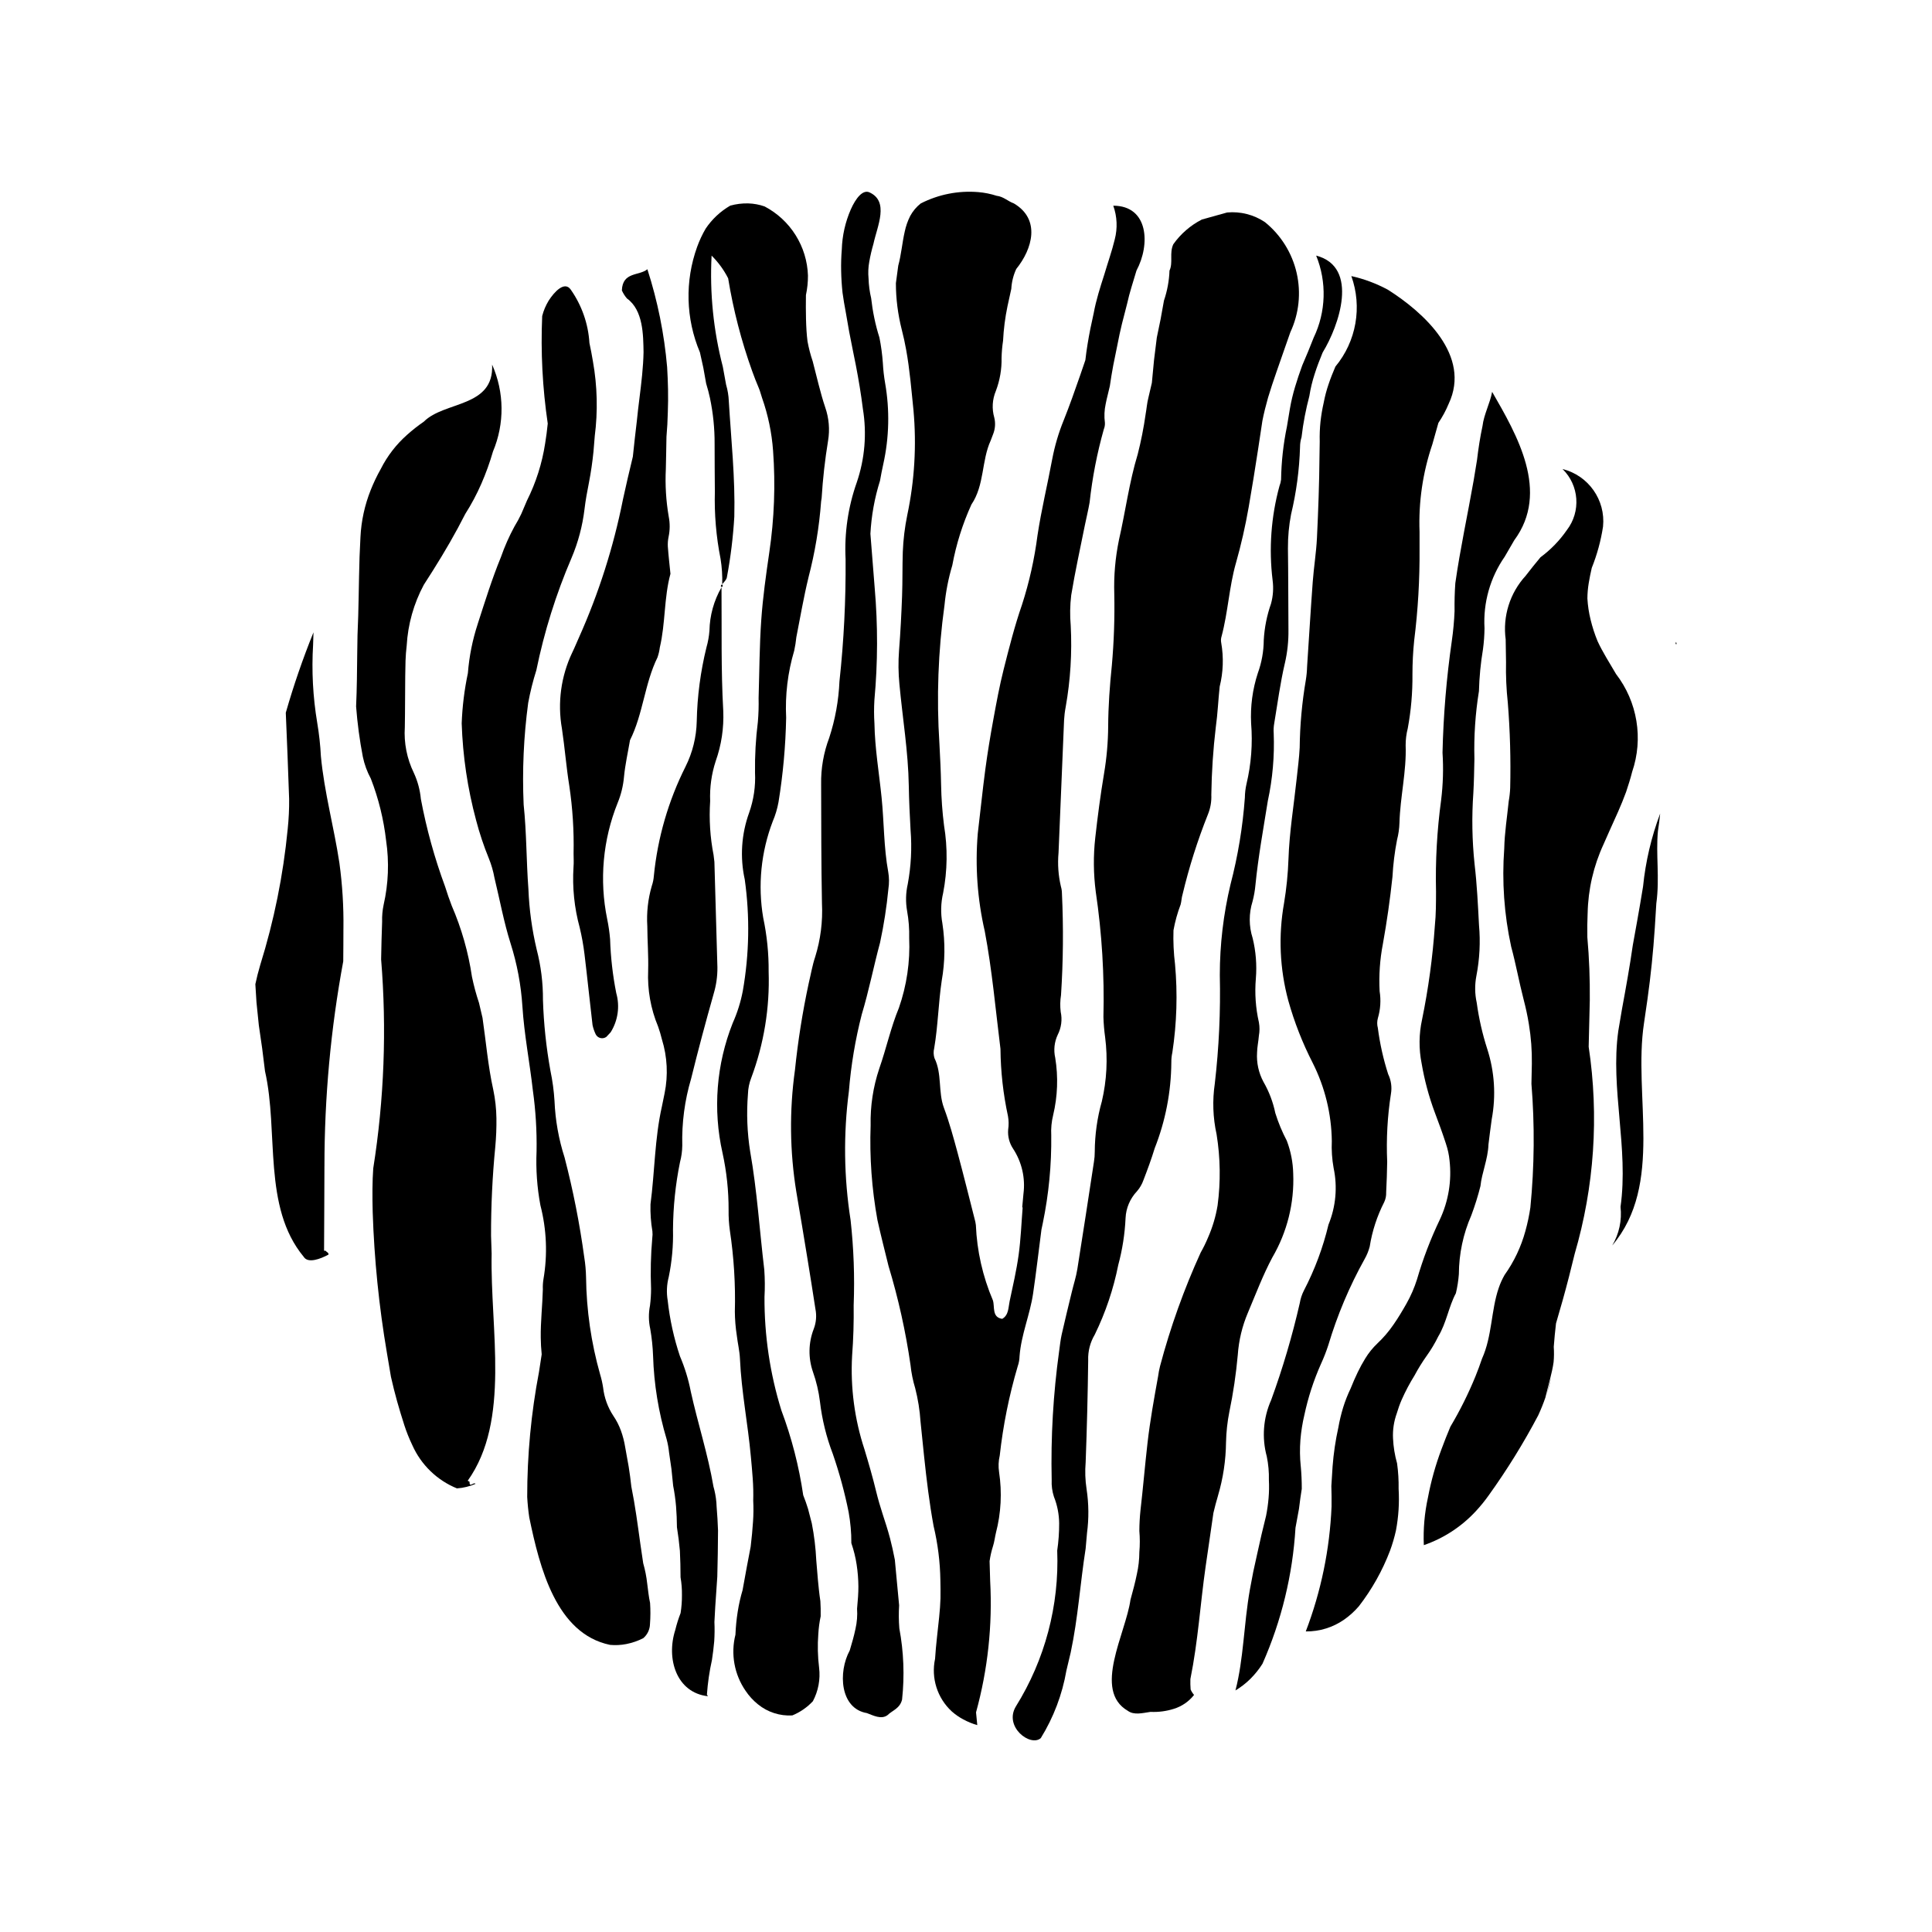
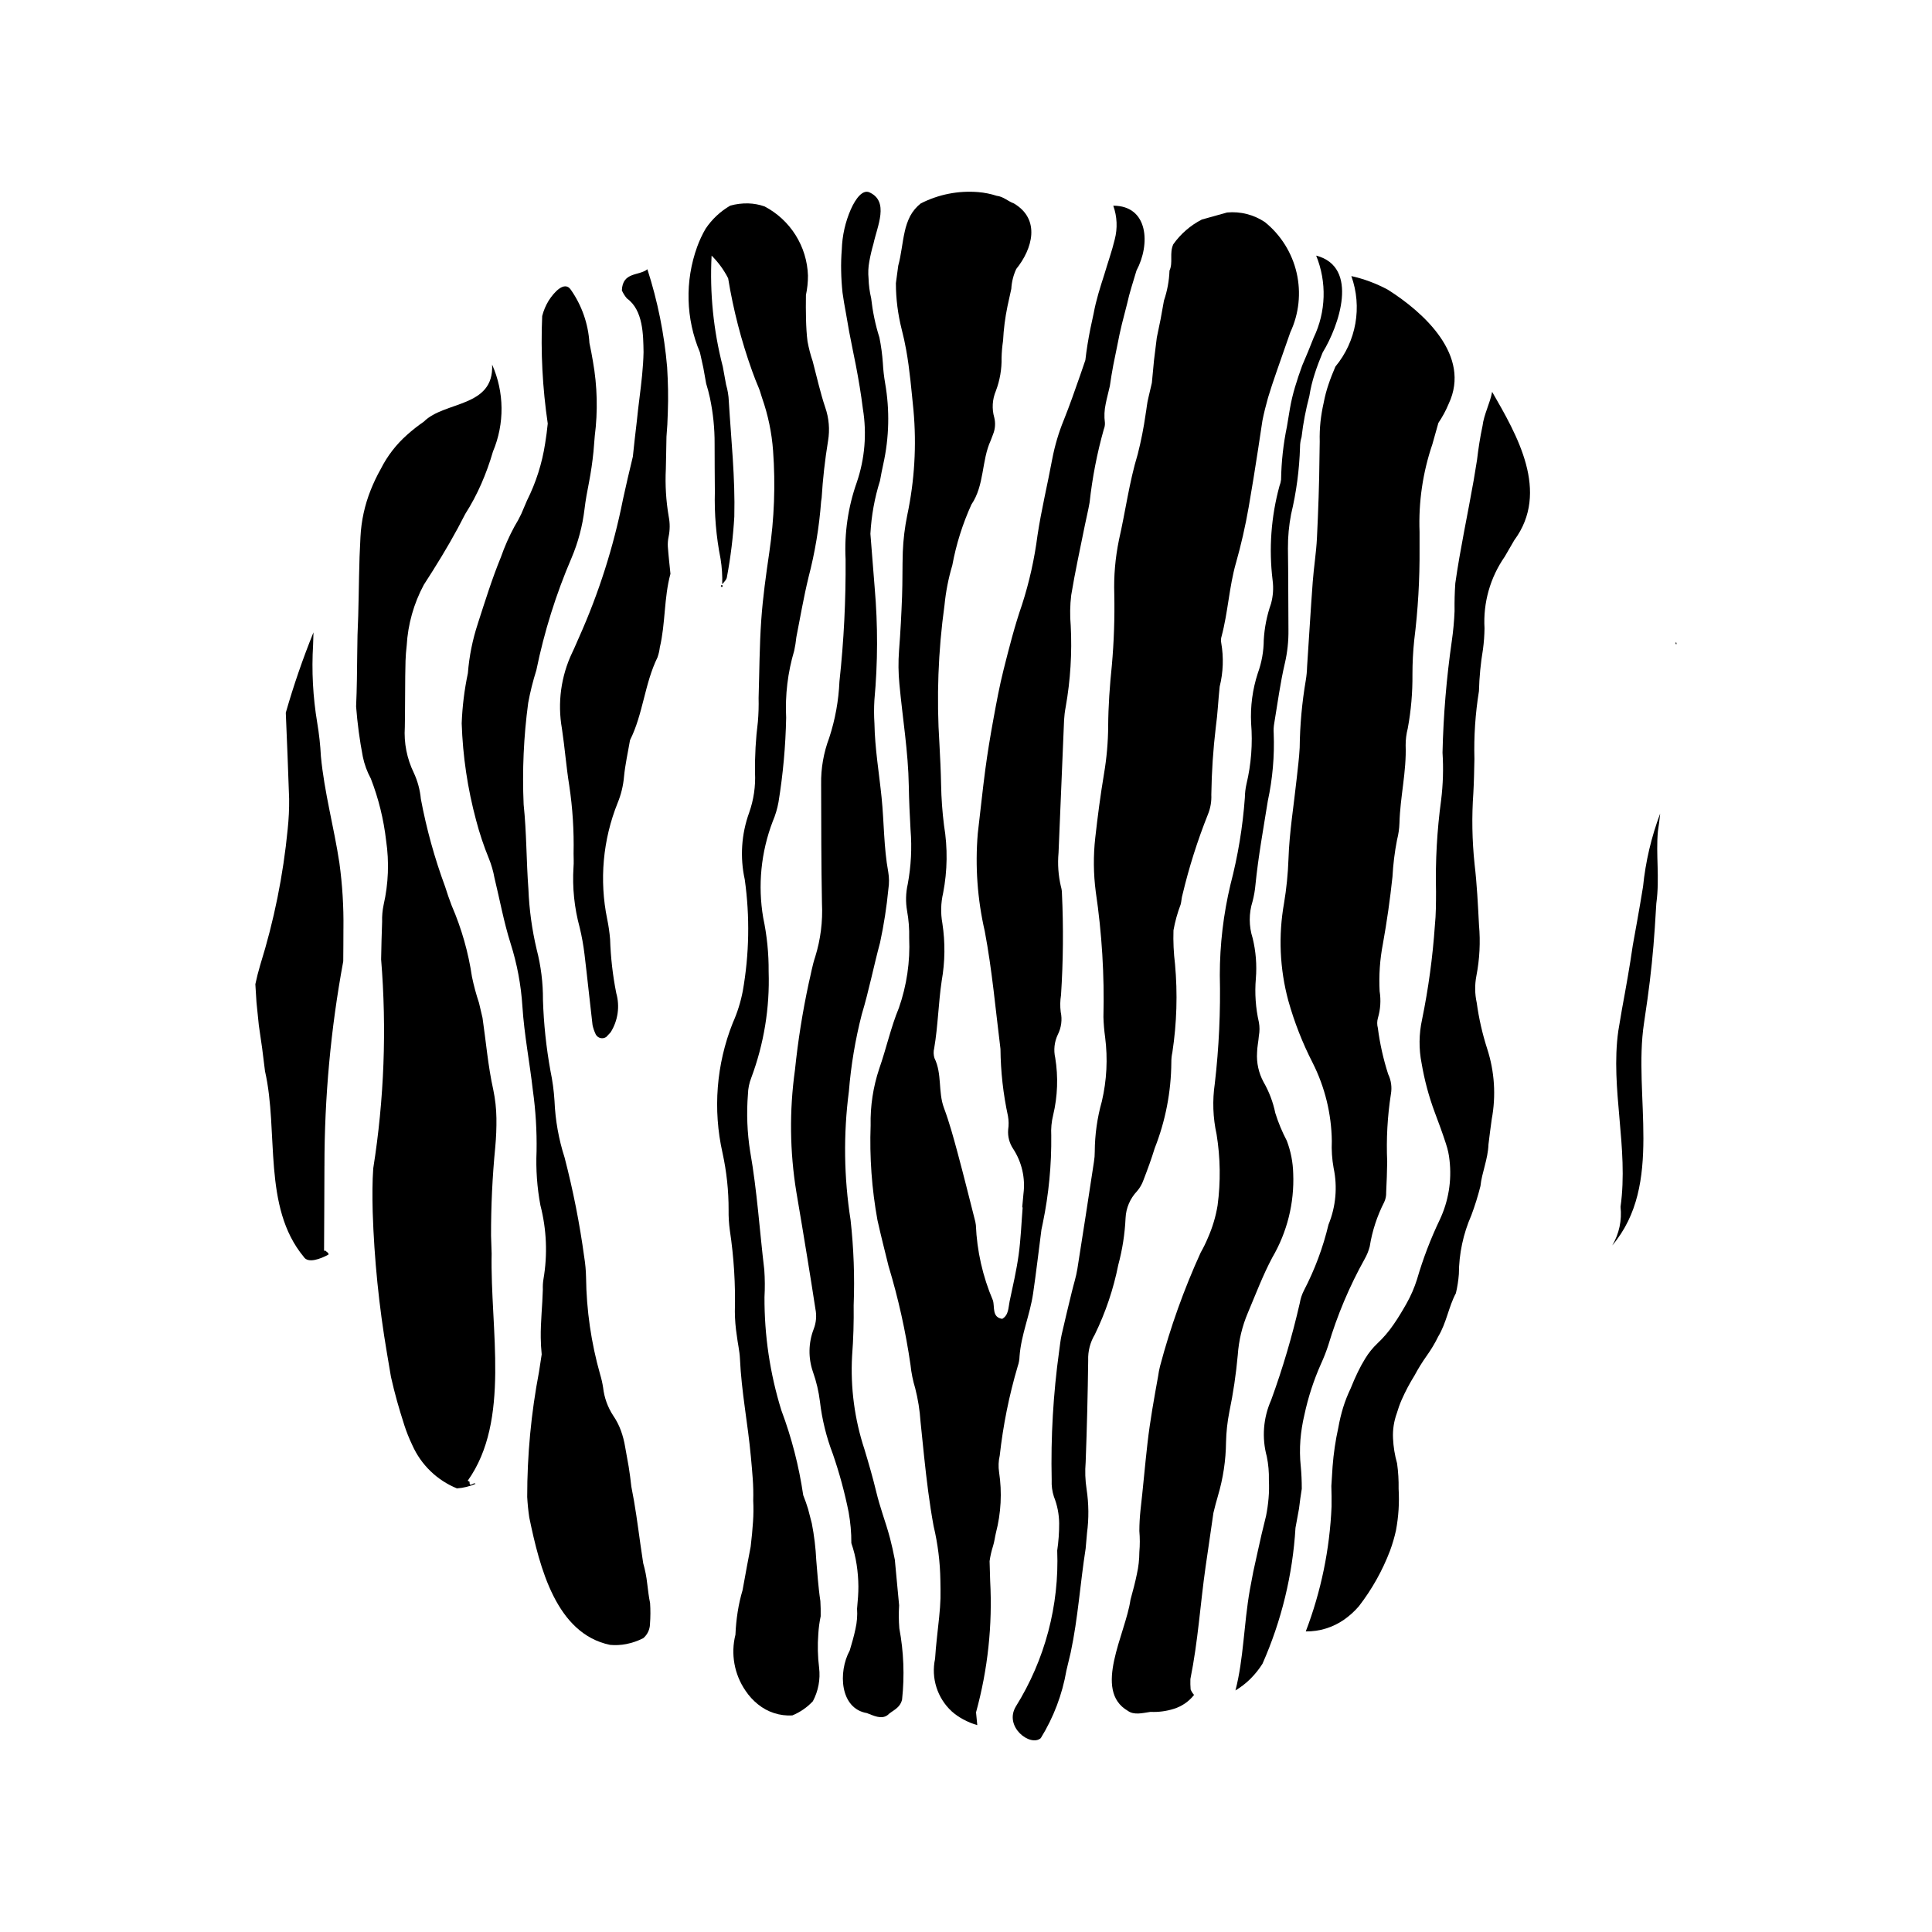
<svg xmlns="http://www.w3.org/2000/svg" fill="#000000" width="800px" height="800px" version="1.1" viewBox="144 144 512 512">
  <g>
    <path d="m459.46 589c2.066-10.254 2.613-19.883 4.047-29.883l1.031-7.078 1.027-7.098c0.367-1.559 0.773-3.07 1.215-4.566h-0.004c1.363-4.602 2.082-9.367 2.133-14.164 0.059-2.695 0.352-5.383 0.875-8.027 1.035-4.988 1.781-10.027 2.238-15.102 0.266-3.867 1.176-7.668 2.699-11.234 2.07-4.898 3.945-9.887 6.449-14.59 3.938-6.731 5.863-14.449 5.543-22.242-0.066-2.973-0.641-5.91-1.691-8.691-1.238-2.352-2.258-4.809-3.051-7.348-0.598-2.902-1.656-5.688-3.133-8.254-1.285-2.379-1.875-5.07-1.703-7.766 0.023-1.488 0.367-2.969 0.48-4.461 0.215-1.172 0.219-2.375 0.008-3.547-0.867-3.809-1.141-7.734-0.809-11.625 0.293-3.598 0.004-7.219-0.855-10.723-1.012-3.156-1.02-6.555-0.02-9.715 0.379-1.449 0.637-2.926 0.77-4.414 0.746-7.473 2.098-14.832 3.277-22.227 1.27-5.875 1.789-11.887 1.559-17.895-0.066-0.898-0.016-1.805 0.145-2.691 0.887-5.309 1.59-10.672 2.809-15.887h0.004c0.672-2.914 0.992-5.898 0.949-8.891-0.055-7.215-0.031-14.43-0.137-21.641h0.004c-0.02-3 0.262-5.992 0.828-8.934 1.398-5.84 2.195-11.805 2.375-17.805-0.004-0.902 0.133-1.797 0.402-2.656 0.211-1.879 0.504-3.715 0.848-5.527s0.758-3.594 1.219-5.352v-0.004c0.312-1.984 0.785-3.941 1.41-5.852 0.602-1.914 1.34-3.805 2.113-5.688 4.312-7.031 9.801-22.672-1.723-25.684h0.004c2.856 7.016 2.621 14.91-0.656 21.738l-1.469 3.668-1.57 3.715c-0.691 1.902-1.344 3.805-1.906 5.707v0.004c-0.562 1.875-1.016 3.785-1.352 5.719l-0.789 4.734v0.004c-0.961 4.629-1.48 9.34-1.555 14.07-0.07 0.594-0.215 1.176-0.434 1.73-2.215 8.121-2.832 16.594-1.812 24.945 0.277 2.074 0.137 4.184-0.418 6.203-1.094 3.109-1.742 6.359-1.926 9.648-0.02 2.996-0.551 5.969-1.578 8.781-1.398 4.285-2 8.789-1.773 13.289 0.438 5.398 0.023 10.832-1.234 16.098-0.266 1.176-0.406 2.371-0.422 3.574-0.562 7.769-1.836 15.473-3.805 23.012-1.879 7.867-2.832 15.926-2.836 24.016 0.223 9.613-0.219 19.23-1.328 28.781-0.66 4.469-0.5 9.02 0.473 13.434 1.012 6.234 1.098 12.586 0.266 18.852-0.484 2.93-1.336 5.789-2.535 8.512-0.562 1.359-1.211 2.684-1.941 3.965-4.434 9.723-8.039 19.805-10.781 30.137-0.219 0.871-0.387 1.754-0.504 2.644-1.062 5.883-2.129 11.742-2.812 17.723-0.684 5.949-1.18 11.926-1.867 17.875-0.188 1.793-0.285 3.598-0.293 5.402 0.16 1.867 0.16 3.746 0 5.613-0.008 1.965-0.227 3.922-0.66 5.836-0.43 2.144-1.031 4.387-1.695 6.805-1.254 8.957-10.031 24-0.707 29.414 1.645 1.203 3.84 0.605 6.035 0.281v0.004c2.09 0.098 4.18-0.176 6.172-0.809 2.117-0.656 3.984-1.941 5.352-3.684-0.371-0.43-0.676-0.91-0.906-1.43-0.074-0.918-0.094-1.836-0.066-2.754z" />
    <path d="m427.75 581.91c1.949-9.188 2.496-18.211 3.957-27.531l0.359-4.07-0.004 0.004c0.52-3.875 0.48-7.805-0.105-11.668-0.367-2.367-0.449-4.769-0.246-7.156 0.336-9.004 0.559-18.016 0.672-27.031h-0.004c-0.078-2.379 0.527-4.734 1.75-6.781 2.859-5.863 4.953-12.074 6.227-18.477 1.09-4.047 1.738-8.203 1.93-12.395 0.121-2.66 1.199-5.184 3.031-7.117 0.762-0.879 1.348-1.898 1.73-3 1.062-2.762 2.098-5.551 2.961-8.391 2.856-7.242 4.352-14.949 4.406-22.734-0.008-0.902 0.082-1.805 0.277-2.684 1.172-7.731 1.41-15.57 0.703-23.355-0.367-2.981-0.504-5.988-0.41-8.988 0.418-2.332 1.055-4.617 1.895-6.832 0.238-0.859 0.234-1.801 0.504-2.644 1.723-7.234 3.973-14.336 6.731-21.242 0.672-1.652 0.98-3.434 0.898-5.219 0.086-5.988 0.48-11.969 1.188-17.914 0.504-3.578 0.641-7.164 1.027-10.73v-0.004c0.945-3.789 1.082-7.738 0.41-11.586-0.121-0.594-0.082-1.203 0.105-1.777 1.691-6.348 1.988-13 3.781-19.34l0.004 0.004c1.383-4.887 2.512-9.84 3.383-14.84 0.887-5.074 1.699-10.164 2.484-15.262l1.156-7.648c0.383-1.969 0.902-4.023 1.5-6.141 0.656-2.18 1.398-4.418 2.215-6.75l1.828-5.246 1.859-5.312c2.297-4.914 2.883-10.453 1.668-15.742-1.215-5.285-4.168-10.016-8.383-13.43-2.949-1.988-6.492-2.894-10.035-2.57l-6.707 1.871c-3.012 1.543-5.602 3.793-7.559 6.551-1.098 2.406 0 4.812-1.008 6.992-0.098 2.699-0.594 5.367-1.465 7.926l-0.887 4.922-1.008 4.879-0.738 5.961-0.574 6.047-0.918 3.93c-0.375 1.438-0.473 2.957-0.746 4.426h0.004c-0.504 3.551-1.199 7.074-2.086 10.551-2.266 7.441-3.246 15.191-4.984 22.754h0.004c-0.969 4.707-1.387 9.508-1.234 14.309 0.129 6.309-0.086 12.621-0.645 18.906-0.555 5.391-0.945 10.758-0.973 16.172v-0.004c-0.031 4.203-0.398 8.398-1.102 12.547-0.938 5.609-1.684 11.262-2.316 16.93v-0.004c-0.539 4.785-0.492 9.617 0.133 14.391 1.625 10.973 2.305 22.066 2.027 33.152 0.051 1.797 0.203 3.594 0.453 5.371 0.727 5.668 0.434 11.422-0.871 16.984-1.227 4.336-1.855 8.82-1.879 13.328 0.004 0.898-0.066 1.801-0.215 2.691-1.449 9.473-2.883 18.953-4.398 28.414-0.328 2.055-0.98 4.047-1.469 6.07-0.906 3.754-1.832 7.5-2.68 11.27-0.328 1.453-0.465 2.957-0.68 4.441v-0.004c-1.566 11.312-2.227 22.727-1.973 34.145-0.07 1.492 0.129 2.984 0.59 4.406 0.898 2.25 1.367 4.648 1.391 7.07 0.008 2.41-0.164 4.82-0.516 7.207 0.566 14.547-3.246 28.926-10.941 41.285-3.293 5.414 3.84 10.828 6.586 8.422 3.391-5.484 5.695-11.566 6.793-17.918z" />
    <path d="m402.66 597.79c3.121-11.348 4.383-23.121 3.742-34.871l-0.152-5.195c0.191-1.359 0.496-2.699 0.914-4.004 0.359-1.129 0.492-2.34 0.766-3.5 1.363-5.242 1.648-10.707 0.84-16.062-0.227-1.473-0.168-2.977 0.172-4.426 0.887-8.012 2.481-15.934 4.766-23.664 0.297-0.848 0.461-1.742 0.48-2.641 0.43-5.742 2.762-10.988 3.59-16.617 0.828-5.625 1.473-11.293 2.211-16.938l0.367-1.754c1.578-7.644 2.328-15.438 2.234-23.246-0.098-1.797 0.07-3.602 0.504-5.348 1.188-4.981 1.375-10.145 0.551-15.195-0.469-2.059-0.23-4.211 0.668-6.117 0.953-1.871 1.23-4.016 0.781-6.066-0.18-1.48-0.152-2.977 0.086-4.445 0.586-8.988 0.664-18 0.242-26.996-0.008-0.602-0.098-1.195-0.27-1.773-0.688-2.93-0.902-5.949-0.629-8.945 0.469-11.695 0.957-23.395 1.465-35.09h-0.004c0.066-1.195 0.211-2.387 0.438-3.566 1.258-7.098 1.703-14.316 1.332-21.512-0.238-2.695-0.195-5.41 0.129-8.094 1.016-6.195 2.375-12.324 3.606-18.477 0.41-2.043 0.922-4.066 1.27-6.121 0.715-6.551 1.973-13.027 3.762-19.367 0.23-0.555 0.328-1.156 0.289-1.754-0.219-1.645-0.148-3.316 0.203-4.938 0.301-1.605 0.766-3.184 1.109-4.781 0.258-1.828 0.562-3.66 0.906-5.496l1.121-5.516c0.34-1.812 0.738-3.629 1.176-5.441l1.395-5.441c0.598-2.812 1.605-5.758 2.461-8.699 3.723-6.953 3.176-17.184-6.152-17.184v0.004c1.027 2.867 1.16 5.981 0.391 8.926-0.715 3.012-1.863 6.227-2.781 9.348-0.535 1.664-1.078 3.344-1.562 5.043-0.484 1.699-0.918 3.414-1.234 5.148l-0.883 4.117c-0.547 2.754-1.012 5.527-1.328 8.336l-1.379 4.031c-1.391 3.996-2.793 7.988-4.356 11.902h-0.004c-1.348 3.312-2.363 6.75-3.035 10.262-1.254 6.766-2.883 13.43-3.914 20.266-0.801 6.223-2.168 12.359-4.094 18.332-1.945 5.602-3.418 11.414-4.879 17.203-1.094 4.332-1.906 8.766-2.715 13.184-0.809 4.414-1.543 8.84-2.137 13.289-0.754 5.637-1.309 11.305-1.996 16.953v-0.004c-0.73 8.688-0.105 17.43 1.848 25.926 1.957 10.332 2.863 20.793 4.164 31.195 0.055 5.988 0.719 11.953 1.988 17.805 0.215 1.184 0.23 2.394 0.051 3.582-0.148 1.801 0.32 3.598 1.328 5.094 2.297 3.523 3.262 7.75 2.723 11.922l-0.328 3.59 0.117 0.012c-0.336 4.188-0.488 8.41-1.062 12.559-0.574 4.148-1.523 8.23-2.391 12.32-0.355 1.676-0.227 3.652-1.961 4.652-2.809-0.402-1.926-3.223-2.477-4.918-2.695-6.32-4.223-13.078-4.508-19.941l-0.145-0.879c-1.551-6.07-3.047-12.16-4.68-18.203-1.09-4.031-2.184-8.074-3.633-11.957-1.586-4.246-0.469-9.035-2.5-13.164h-0.004c-0.277-0.863-0.305-1.781-0.082-2.66 1.008-5.922 1.113-11.969 1.992-17.883 0.891-5.027 0.949-10.164 0.176-15.207-0.484-2.664-0.418-5.402 0.199-8.039 1.145-5.906 1.223-11.973 0.238-17.91-0.453-3.57-0.711-7.164-0.777-10.766-0.066-3.606-0.246-7.207-0.441-10.809-0.797-12.281-0.348-24.617 1.344-36.809 0.348-3.574 1.039-7.106 2.066-10.547 1.023-5.559 2.727-10.969 5.066-16.113 3.496-5.156 2.644-11.609 5.113-16.969l0.633-1.664c0.562-1.402 0.676-2.945 0.312-4.41-0.672-2.324-0.523-4.812 0.414-7.043 1.066-2.805 1.582-5.785 1.52-8.785 0.035-1.523 0.168-3.043 0.395-4.547 0.152-3.055 0.543-6.094 1.164-9.09l1.02-4.66c0.102-1.816 0.543-3.598 1.309-5.25 4.316-5.34 6.508-13.164-0.625-17.375-1.645-0.605-2.742-1.805-4.555-2.023v0.004c-1.59-0.516-3.238-0.848-4.906-0.984-5.258-0.434-10.527 0.609-15.227 3.008-1.141 0.902-2.09 2.031-2.785 3.309-0.668 1.32-1.156 2.719-1.457 4.164-0.676 2.961-0.93 6.18-1.715 9.004l-0.625 4.648c0 2.074 0.133 4.152 0.395 6.211 0.262 2.047 0.645 4.078 1.152 6.082 0.465 1.785 0.848 3.555 1.168 5.34 0.965 5.293 1.395 10.707 1.949 16.082 0.836 9.277 0.281 18.629-1.648 27.742-0.66 3.223-1.059 6.492-1.188 9.781-0.129 3.906-0.043 7.82-0.191 11.723-0.18 4.797-0.422 9.598-0.801 14.383-0.227 2.988-0.191 5.992 0.102 8.977 0.832 8.961 2.332 17.844 2.481 26.883 0.066 3.906 0.246 7.812 0.469 11.711 0.387 4.793 0.133 9.609-0.746 14.336-0.531 2.34-0.59 4.762-0.172 7.125 0.426 2.363 0.613 4.766 0.551 7.168 0.277 6.285-0.648 12.566-2.719 18.508-2.148 5.168-3.348 10.805-5.219 16.125-1.617 4.836-2.387 9.914-2.277 15.016-0.305 8.406 0.301 16.82 1.805 25.098 0.906 4.086 1.941 8.121 2.938 12.176 2.602 8.586 4.547 17.355 5.828 26.234 0.215 2.086 0.633 4.144 1.242 6.152 0.742 2.898 1.215 5.859 1.41 8.844 0.641 6.164 1.219 12.34 2.031 18.484 0.402 3.07 0.871 6.133 1.43 9.184 1.125 4.715 1.727 9.543 1.801 14.391 0.043 1.602 0.047 3.199 0.027 4.789-0.078 3.09-0.547 6.727-0.945 10.465-0.203 1.867-0.383 3.758-0.488 5.543-1.098 5.102 0.582 10.402 4.414 13.941 0.934 0.828 1.965 1.543 3.07 2.129 1.172 0.637 2.414 1.145 3.699 1.512z" />
    <path d="m267.95 536.41c11.41-16.02 5.922-40.09 6.34-60.176l-0.156-4.734c-0.02-7.875 0.355-15.742 1.121-23.578 0.234-2.527 0.336-5.062 0.301-7.598-0.035-2.535-0.316-5.059-0.836-7.539-1.391-6.246-1.941-12.871-2.848-19.043l-0.93-3.957c-0.754-2.262-1.375-4.57-1.863-6.906-0.957-6.496-2.762-12.836-5.371-18.863-0.641-1.656-1.215-3.348-1.75-5.051-2.793-7.551-4.941-15.32-6.426-23.23-0.223-2.387-0.848-4.715-1.852-6.891-1.84-3.769-2.668-7.953-2.398-12.141 0.086-4.508 0.055-9.02 0.109-13.527l0.078-4.062c0.051-1.348 0.141-2.688 0.309-4.012 0.32-5.641 1.867-11.141 4.535-16.121 3.219-4.973 6.281-9.945 9-14.988l1.973-3.766v-0.004c1.633-2.559 3.062-5.246 4.277-8.027 1.211-2.777 2.242-5.629 3.082-8.539 3.106-7.379 3.023-15.715-0.227-23.031 0.547 11.43-12.621 9.625-18.09 15.113-1.551 1.066-3.031 2.231-4.434 3.484-2.883 2.547-5.25 5.617-6.981 9.051-1.012 1.793-1.898 3.652-2.66 5.562-1.594 3.981-2.516 8.199-2.727 12.484l-0.238 5.203c-0.227 7.039-0.219 14.078-0.543 20.766l-0.074 4.734c-0.055 4.734-0.078 9.473-0.301 14.191v0.008c0.34 4.473 0.938 8.926 1.785 13.332 0.422 2.027 1.137 3.981 2.125 5.801 2.047 5.281 3.402 10.805 4.047 16.43 0.836 5.664 0.609 11.434-0.664 17.012-0.309 1.469-0.441 2.973-0.395 4.473-0.113 3.223-0.215 6.457-0.266 9.977 1.512 18.48 0.812 37.078-2.09 55.395-0.242 3.293-0.254 7.414-0.145 11.555 0.406 12.527 1.668 25.012 3.773 37.363l1.066 6.312c0.504 2.254 1.047 4.394 1.633 6.5 0.586 2.078 1.211 4.144 1.875 6.199h-0.004c0.594 1.844 1.312 3.644 2.148 5.391 2.312 5.211 6.551 9.324 11.832 11.477 1.703-0.113 3.371-0.52 4.938-1.203-0.551-0.605-1.645 1.203-1.598-0.566z" />
-     <path d="m555.02 509.26-1.188 4.391c0.473-1.441 0.871-2.906 1.188-4.391z" />
-     <path d="m555.76 500.94c0.152-2.082 0.359-4.156 0.598-6.227 1.223-4.133 2.379-8.23 3.426-12.316l1.512-6.07v-0.004c5.215-17.82 6.484-36.562 3.719-54.922l0.164-6.734 0.133-5.582c0.051-5.574-0.148-11.133-0.648-16.68-0.039-2.137-0.023-4.266 0.074-6.375l0.004 0.004c0.125-6.328 1.562-12.559 4.219-18.301l1.527-3.453c1.555-3.441 3.16-6.867 4.445-10.406 0.59-1.777 1.156-3.535 1.598-5.305v-0.004c3.019-8.816 1.418-18.562-4.269-25.945l-2.629-4.438c-0.828-1.426-1.613-2.844-2.262-4.266-0.754-1.832-1.367-3.719-1.836-5.644-0.461-1.859-0.75-3.762-0.859-5.676 0.012-1.359 0.129-2.719 0.352-4.059 0.215-1.352 0.504-2.707 0.812-4.062h0.004c1.406-3.516 2.406-7.18 2.977-10.926 0.711-7.043-3.859-13.535-10.727-15.246 4.418 4.324 4.906 11.27 1.141 16.172-1.914 2.769-4.273 5.207-6.984 7.203-1.336 1.629-2.684 3.25-3.93 4.902v0.004c-4.18 4.555-6.125 10.734-5.301 16.863l0.094 6.012c-0.078 3.609 0.082 7.215 0.473 10.801 0.598 7.488 0.805 15 0.629 22.512-0.047 1.195-0.176 2.391-0.391 3.57-0.422 4.18-1.098 8.352-1.184 12.539-0.645 8.699-0.027 17.445 1.828 25.969 1.25 4.606 2.094 9.34 3.293 13.965 0.566 2.184 1.059 4.387 1.41 6.625v-0.004c0.574 3.465 0.836 6.977 0.785 10.484l-0.109 5.25-0.004 0.004c0.887 10.922 0.793 21.902-0.277 32.809-0.309 2.121-0.754 4.219-1.328 6.281-1.137 4.168-3.004 8.105-5.512 11.621-0.629 1.098-1.148 2.25-1.551 3.445-2.043 5.945-1.73 12.785-4.426 18.734-0.539 1.59-1.117 3.156-1.746 4.707-1.879 4.602-4.102 9.059-6.641 13.328-0.82 1.953-1.613 3.941-2.359 5.969-1.559 4.148-2.758 8.426-3.578 12.777-0.91 4.148-1.281 8.395-1.098 12.637 5.266-1.816 10-4.91 13.781-9 1.223-1.316 2.359-2.711 3.398-4.176 4.863-6.766 9.254-13.859 13.141-21.23 0.707-1.527 1.336-3.09 1.883-4.676 0.715-3.031 1.812-6.641 2.18-9.383l0.004-0.004c0.125-1.352 0.141-2.719 0.047-4.074z" />
    <path d="m488.71 532.57c-0.238-2.316-0.266-4.648-0.09-6.973 0.184-2.231 0.535-4.441 1.051-6.617 0.992-4.656 2.469-9.199 4.406-13.547 0.742-1.617 1.391-3.277 1.941-4.969 2.371-7.938 5.602-15.594 9.637-22.832 0.586-1.031 1.031-2.133 1.332-3.277 0.652-4.106 1.949-8.082 3.84-11.781 0.383-0.816 0.559-1.711 0.52-2.609 0.141-2.699 0.23-5.402 0.273-8.105-0.266-6 0.062-12.016 0.988-17.949 0.312-1.785 0.055-3.625-0.734-5.258-1.281-3.984-2.195-8.078-2.731-12.23-0.234-0.863-0.227-1.77 0.016-2.629 0.684-2.305 0.836-4.734 0.457-7.109-0.223-4.199 0.066-8.41 0.863-12.539 1.059-5.883 1.906-11.824 2.539-17.781 0.176-3.289 0.578-6.562 1.211-9.797 0.375-1.453 0.59-2.945 0.641-4.445 0.18-6.91 1.891-13.664 1.641-20.617-0.004-1.504 0.18-3 0.555-4.457 0.875-4.727 1.293-9.523 1.246-14.328 0-3.004 0.152-6.008 0.461-8.996 1.008-8.047 1.48-16.148 1.422-24.258 0.004-1.504 0.004-3.008 0-4.512v0.004c-0.297-7.879 0.852-15.746 3.391-23.211l1.602-5.684c1.082-1.594 1.996-3.293 2.731-5.07 6.023-12.773-6.598-24.199-16.133-30.227-1.535-0.824-3.125-1.543-4.754-2.152-1.602-0.598-3.242-1.082-4.914-1.453 2.93 8.18 1.324 17.297-4.223 23.984-0.672 1.559-1.297 3.133-1.828 4.723-0.539 1.578-0.965 3.195-1.273 4.836-0.379 1.664-0.664 3.352-0.852 5.051-0.184 1.75-0.25 3.508-0.203 5.266l-0.062 3.894c-0.059 7.211-0.324 14.426-0.672 21.629-0.188 3.891-0.828 7.754-1.117 11.641-0.555 7.484-0.996 14.977-1.496 22.469v0.004c-0.031 1.199-0.145 2.398-0.34 3.582-1.012 5.922-1.555 11.91-1.625 17.918-0.137 2.695-0.496 5.375-0.781 8.062-0.762 7.152-1.953 14.258-2.191 21.477v-0.004c-0.137 3.898-0.527 7.777-1.168 11.625-1.535 8.598-1.152 17.426 1.125 25.859 1.598 5.711 3.766 11.242 6.473 16.516 3.234 6.418 4.961 13.488 5.059 20.672-0.109 2.398 0.051 4.805 0.477 7.168 1.062 5.023 0.59 10.25-1.359 15-1.445 6.062-3.633 11.922-6.508 17.453-0.539 1.059-0.914 2.191-1.105 3.363-1.992 8.711-4.523 17.289-7.586 25.684-2.098 4.707-2.504 9.992-1.148 14.965 0.418 2.055 0.605 4.144 0.551 6.238 0.082 1.594 0.055 3.188-0.082 4.773-0.133 1.57-0.355 3.133-0.66 4.68l-1.199 4.93-1.141 5.094-1.055 4.797-0.906 4.785c-1.629 9.242-1.629 18.266-3.82 26.691h-0.004c1.465-0.879 2.82-1.934 4.031-3.141 1.188-1.195 2.242-2.516 3.141-3.941 5.039-11.395 8.004-23.598 8.746-36.031l0.926-5.039c0.23-1.863 0.461-3.641 0.738-5.281 0.008-2.016-0.086-4.031-0.266-5.981z" />
    <path d="m316.28 568.82c-0.359-1.656-0.531-3.371-0.762-5.144-0.199-1.828-0.555-3.637-1.062-5.402l-0.75-5.09c-0.711-5.09-1.367-10.168-2.394-15.215-0.188-1.777-0.43-3.547-0.707-5.301l-0.938-5.231v-0.004c-0.238-1.469-0.613-2.914-1.121-4.312-0.504-1.387-1.18-2.707-2.016-3.93-1.477-2.242-2.402-4.801-2.699-7.469-0.18-1.18-0.445-2.352-0.793-3.496-2.371-8.367-3.625-17.012-3.727-25.707-0.035-1.801-0.195-3.598-0.484-5.379-1.211-8.891-2.949-17.703-5.207-26.387-1.559-4.848-2.457-9.883-2.668-14.973-0.164-2.691-0.527-5.367-1.078-8.008-1.125-6.207-1.789-12.484-1.984-18.785 0.027-4.508-0.531-9-1.664-13.363-1.246-5.25-1.98-10.609-2.191-16-0.559-7.457-0.473-14.938-1.262-22.406-0.398-9 0.004-18.016 1.203-26.941 0.539-2.926 1.262-5.816 2.16-8.652 2.086-10.207 5.211-20.18 9.324-29.754 1.746-4.117 2.906-8.465 3.438-12.91 0.277-2.379 0.719-4.742 1.184-7.09 0.527-2.719 0.918-5.441 1.195-8.168l0.336-4.074-0.004-0.004c0.852-6.606 0.691-13.305-0.477-19.863-0.27-1.629-0.578-3.25-0.926-4.867-0.309-5.074-2.019-9.965-4.941-14.129-1.645-2.406-4.391 0.602-5.856 2.898-0.777 1.27-1.359 2.644-1.723 4.086-0.414 9.527 0.082 19.066 1.473 28.5-0.176 1.766-0.402 3.519-0.688 5.254-0.805 5.266-2.426 10.375-4.812 15.137l-1.5 3.516v0.004c-0.543 1.152-1.152 2.277-1.824 3.367-1.41 2.598-2.606 5.309-3.582 8.102-2.363 5.754-4.211 11.715-6.133 17.66h0.004c-1.398 4.246-2.281 8.645-2.629 13.102-0.926 4.383-1.477 8.84-1.641 13.316 0.285 8.672 1.562 17.281 3.816 25.656 0.902 3.449 2.031 6.836 3.383 10.137 0.668 1.648 1.164 3.363 1.48 5.113 1.41 5.801 2.481 11.734 4.273 17.391 1.723 5.414 2.773 11.016 3.137 16.688 0.48 7.516 1.934 14.844 2.773 22.281 0.746 5.34 1.074 10.73 0.98 16.121-0.207 4.797 0.133 9.598 1.016 14.316 1.652 6.402 1.93 13.082 0.809 19.594-0.145 0.891-0.199 1.797-0.16 2.695-0.109 4.273-0.613 8.543-0.555 12.82 0.02 1.434 0.094 2.891 0.25 4.398l-0.715 4.66c-2.086 10.926-3.133 22.02-3.125 33.137 0.102 1.828 0.281 3.652 0.555 5.461 2.758 13.312 7.148 30.762 21.375 33.727v0.004c1.449 0.137 2.906 0.062 4.336-0.219 1.555-0.309 3.066-0.828 4.481-1.547 1.105-0.934 1.754-2.297 1.789-3.742 0.141-1.855 0.152-3.723 0.027-5.578z" />
    <path d="m361.41 568.34c-0.301-1.953-0.484-3.863-0.656-5.648l-0.434-5.184c-0.156-3.289-0.551-6.566-1.184-9.801l-0.992-3.828c-0.375-1.227-0.805-2.441-1.285-3.644-1.125-7.676-3.062-15.207-5.789-22.473-3.019-9.734-4.527-19.875-4.473-30.066 0.133-2.398 0.113-4.801-0.055-7.195-1.246-10.418-1.906-20.918-3.727-31.262h-0.004c-0.805-5.051-1.004-10.18-0.598-15.277 0.039-1.488 0.336-2.961 0.883-4.344 3.352-8.977 4.914-18.523 4.602-28.102 0.039-4.805-0.445-9.605-1.441-14.309-1.461-8.586-0.586-17.406 2.527-25.539 0.699-1.637 1.211-3.348 1.527-5.098 1.203-7.398 1.879-14.875 2.027-22.371-0.301-6 0.422-12.008 2.137-17.77 0.254-1.168 0.441-2.352 0.559-3.543 1.043-5.285 1.945-10.609 3.215-15.832h-0.004c1.73-6.613 2.856-13.371 3.359-20.188l0.137-0.891v0.004c0.312-5.09 0.879-10.156 1.707-15.188 0.492-2.961 0.23-6-0.758-8.836-0.664-1.969-1.215-3.981-1.738-6.004l-1.578-6.199c-0.59-1.73-1.051-3.508-1.379-5.309-0.227-1.781-0.34-3.758-0.395-5.844-0.055-2.082-0.051-4.293-0.02-6.41 0.363-1.699 0.543-3.43 0.535-5.168-0.125-3.797-1.254-7.492-3.273-10.707-2.016-3.219-4.852-5.84-8.215-7.606-1.398-0.492-2.863-0.762-4.344-0.805-1.609-0.039-3.215 0.16-4.766 0.594-2.609 1.512-4.836 3.598-6.516 6.102-0.887 1.523-1.637 3.125-2.238 4.781-3.297 9.094-3.039 19.094 0.723 28l0.895 4.047 0.754 4.207c0.398 1.293 0.742 2.594 1.027 3.914h-0.004c0.828 3.957 1.238 7.988 1.219 12.031 0.02 4.211 0.016 8.418 0.066 12.629h0.004c-0.168 6.008 0.34 12.012 1.512 17.906 0.359 2.223 0.504 4.469 0.434 6.719 0.492-0.605 1.141-1.188 1.242-1.867v-0.004c0.996-5.301 1.652-10.66 1.965-16.043 0.258-10.242-0.844-20.391-1.457-30.57-0.055-1.496-0.301-2.981-0.723-4.418l-0.863-4.731c-2.492-9.609-3.496-19.547-2.977-29.461 1.773 1.758 3.258 3.789 4.387 6.016 1.367 8.367 3.492 16.59 6.356 24.566 0.555 1.551 1.152 3.078 1.793 4.578 0.348 0.812 0.539 1.703 0.836 2.543 1.594 4.523 2.574 9.238 2.922 14.02 0.656 8.988 0.32 18.023-1.004 26.938-0.867 5.926-1.707 11.879-2.125 17.859-0.484 6.887-0.496 13.809-0.707 20.719v-0.004c0.051 2.106-0.016 4.207-0.191 6.305-0.566 4.473-0.82 8.977-0.758 13.484 0.176 3.606-0.355 7.211-1.559 10.613-2.055 5.672-2.457 11.812-1.16 17.703 1.379 9.82 1.199 19.793-0.523 29.559-0.559 2.918-1.453 5.766-2.668 8.48-4.34 10.934-5.285 22.918-2.707 34.395 1.09 4.977 1.633 10.059 1.617 15.152-0.027 1.805 0.082 3.606 0.328 5.387 1.074 7.125 1.52 14.332 1.328 21.535 0.016 2.098 0.188 4.195 0.508 6.269 0.238 2.086 0.75 4.148 0.844 6.238 0.387 8.723 2.109 17.258 2.891 25.926 0.176 1.949 0.367 3.891 0.496 5.836 0.141 1.941 0.184 3.894 0.129 5.844 0.094 1.844 0.078 3.695-0.051 5.539-0.129 2.07-0.344 4.238-0.625 6.637l-1.008 5.297-1.129 6.188 0.004 0.004c-0.562 1.883-0.996 3.801-1.301 5.742-0.32 2.019-0.52 4.055-0.602 6.098-1.289 5.117-0.305 10.539 2.691 14.883 0.906 1.355 2.012 2.562 3.285 3.582 2.559 2.082 5.801 3.125 9.094 2.934 2.066-0.848 3.926-2.133 5.449-3.762 1.445-2.719 2.023-5.812 1.652-8.867-0.367-2.973-0.438-5.973-0.211-8.957 0.094-1.582 0.301-3.152 0.629-4.699 0.023-1.41 0-2.734-0.082-3.981z" />
-     <path d="m335.37 298.92c0.23 0.055 0.145 0.402-0.086 0.344-0.23-0.055-0.145-0.402 0.086-0.344" />
    <path d="m379.87 551.68c-0.625-2.371-1.297-4.371-1.934-6.348-0.637-1.977-1.23-3.969-1.727-6.004-0.906-3.769-1.988-7.492-3.106-11.195v-0.004c-2.637-7.984-3.75-16.395-3.289-24.793 0.344-4.488 0.473-9.012 0.414-13.516h0.004c0.285-7.512 0.008-15.031-0.82-22.5-1.773-11.293-1.926-22.781-0.449-34.113 0.555-6.875 1.695-13.691 3.41-20.371 1.898-6.281 3.148-12.734 4.856-19.055v-0.004c1.008-4.688 1.742-9.426 2.203-14.199 0.227-1.488 0.215-3.004-0.039-4.492-1.199-6.519-1.094-13.164-1.762-19.723-0.664-6.539-1.781-13.008-1.895-19.629v0.004c-0.133-2.074-0.137-4.152-0.012-6.223 0.91-9.879 0.938-19.82 0.078-29.703-0.359-4.781-0.738-9.562-1.137-14.34v-0.004c0.254-4.777 1.105-9.5 2.543-14.066 0.238-1.477 0.566-2.934 0.867-4.394 1.57-7.055 1.734-14.344 0.492-21.461-0.309-1.777-0.512-3.57-0.605-5.367-0.16-2.258-0.461-4.5-0.906-6.719-0.547-1.715-1-3.453-1.363-5.211-0.363-1.738-0.633-3.477-0.828-5.211-0.406-1.719-0.641-3.477-0.691-5.242-0.145-1.488-0.078-2.996 0.195-4.469 0.281-1.582 0.648-3.148 1.098-4.695 1.008-4.711 4.297-11.332-1.16-13.699-1.676-0.637-3.461 1.469-4.84 4.57-1.461 3.348-2.269 6.941-2.383 10.59-0.156 1.895-0.211 3.793-0.172 5.695 0.035 1.918 0.16 3.852 0.367 5.793 0.234 1.691 0.523 3.426 0.855 5.148l0.906 5.191 1.008 5.109 0.766 3.801c0.734 3.809 1.375 7.637 1.855 11.508v0.004c1.078 6.539 0.52 13.246-1.625 19.516-2.301 6.516-3.305 13.418-2.957 20.316 0.086 10.82-0.457 21.633-1.625 32.391-0.219 5.09-1.129 10.125-2.715 14.965-1.484 3.93-2.215 8.105-2.141 12.305 0.031 10.523 0.02 21.047 0.219 31.562 0.238 4.797-0.367 9.598-1.793 14.184-0.762 2.242-1.145 4.637-1.707 6.953-1.641 7.617-2.863 15.312-3.66 23.062-1.496 10.719-1.371 21.602 0.371 32.281 1.016 5.906 1.984 11.824 2.953 17.734 0.723 4.422 1.422 8.852 2.102 13.281 0.359 1.77 0.203 3.606-0.445 5.293-1.426 3.66-1.492 7.711-0.195 11.418 0.895 2.535 1.512 5.164 1.84 7.832 0.555 4.742 1.699 9.398 3.406 13.859 1.746 5.059 3.152 10.23 4.203 15.477 0.23 1.32 0.414 2.652 0.535 4.012 0.125 1.359 0.188 2.75 0.176 4.184h0.004c0.637 1.84 1.105 3.734 1.398 5.66 0.293 1.922 0.449 3.867 0.465 5.812 0.008 1.637-0.133 3.629-0.348 5.859h-0.004c0.125 1.812-0.02 3.633-0.426 5.402-0.387 1.875-0.953 3.797-1.512 5.68-3.141 5.777-2.59 15.406 4.543 16.609 1.645 0.605 3.84 1.805 5.516 0.504 1.078-1.125 3.266-1.703 3.812-4.109l-0.004-0.004c0.68-6.281 0.434-12.629-0.727-18.844-0.164-2.031-0.184-4.074-0.055-6.106l-0.574-6.078-0.562-6.004c-0.395-2.035-0.816-3.945-1.27-5.672z" />
    <path d="m514.24 531.81c-0.609-2.156-0.973-4.379-1.074-6.621-0.113-2.258 0.227-4.519 1-6.648 0.355-1.223 0.785-2.422 1.293-3.59 0.984-2.231 2.129-4.387 3.418-6.457 0.965-1.809 2.047-3.551 3.234-5.223 1.148-1.605 2.164-3.301 3.031-5.074 2.215-3.684 2.762-7.894 4.684-11.48 0.395-1.664 0.66-3.356 0.789-5.062 0.023-5.367 1.148-10.672 3.305-15.586 0.949-2.539 1.758-5.125 2.418-7.75 0.348-3.508 1.992-7.121 2.121-11.023 0.285-2.227 0.539-4.457 0.863-6.668v-0.004c1.168-6.227 0.758-12.645-1.195-18.672-1.281-3.981-2.211-8.066-2.777-12.211-0.516-2.344-0.547-4.773-0.09-7.129 0.859-4.43 1.094-8.953 0.691-13.445-0.281-5.394-0.539-10.801-1.172-16.152v-0.004c-0.66-6.273-0.77-12.594-0.324-18.887 0.172-2.996 0.215-6.004 0.281-9.008v-0.004c-0.16-6.004 0.242-12.012 1.199-17.945 0.098-3.727 0.457-7.441 1.074-11.117 0.246-1.848 0.383-3.707 0.402-5.57-0.387-6.742 1.5-13.418 5.356-18.957l2.527-4.352c9.5-12.855 0.719-27.898-5.863-39.328-0.547 3.008-2.195 6.016-2.547 9.039-0.645 3-1.102 6.004-1.457 9.012l-0.891 5.418c-1.582 9.043-3.566 18.102-4.859 27.223-0.18 2.469-0.23 4.894-0.203 7.316h0.008c-0.109 2.695-0.355 5.383-0.742 8.051-1.406 9.793-2.231 19.664-2.457 29.555 0.27 4.203 0.145 8.418-0.371 12.598-1.09 8.027-1.539 16.133-1.348 24.234-0.012 3.004 0 6.027-0.309 9.004-0.578 8.367-1.711 16.691-3.394 24.906-0.84 3.828-0.879 7.785-0.113 11.625 0.75 4.414 1.914 8.75 3.473 12.945 1.051 2.769 2.07 5.559 2.988 8.383l-0.004 0.004c0.48 1.41 0.793 2.871 0.938 4.356 0.617 5.387-0.281 10.836-2.594 15.738-2.434 5.082-4.445 10.359-6.019 15.77-0.707 2.25-1.648 4.418-2.809 6.469-1.086 1.914-2.203 3.797-3.449 5.574-1.227 1.793-2.644 3.445-4.223 4.934-1.254 1.188-2.344 2.535-3.242 4.012-0.719 1.164-1.375 2.367-1.969 3.602-0.648 1.336-1.289 2.793-1.902 4.34-0.789 1.641-1.457 3.336-1.996 5.074-0.531 1.746-0.953 3.519-1.27 5.316-0.75 3.391-1.258 6.832-1.52 10.293l-0.328 5.18c0.059 1.809 0.078 3.617 0.055 5.422v0.004c-0.477 11.328-2.781 22.508-6.832 33.105 3.637 0.043 7.199-1.055 10.18-3.141 1.43-1.008 2.734-2.188 3.879-3.516 3.461-4.473 6.246-9.43 8.262-14.719 0.645-1.75 1.172-3.543 1.574-5.363 0.688-3.633 0.926-7.34 0.707-11.031 0.039-2.262-0.094-4.523-0.406-6.762z" />
    <path d="m310.14 223.09c4.332 3.098 4.332 9.715 4.406 14.242-0.035 1.949-0.18 3.981-0.375 6.031-0.395 4.106-1.02 8.23-1.402 12.211l-0.551 4.734-0.504 4.691-1.367 5.754-1.277 5.684h0.004c-2.5 12.547-6.398 24.773-11.621 36.453-0.617 1.344-1.156 2.727-1.809 4.051-2.981 6.269-3.934 13.312-2.727 20.152 0.758 5.039 1.145 10.145 1.949 15.141v-0.004c0.887 5.938 1.266 11.938 1.137 17.938 0 1.203 0.09 2.418-0.016 3.606-0.344 5.398 0.211 10.816 1.637 16.031 0.562 2.328 0.984 4.688 1.273 7.066 0.758 6.242 1.387 12.504 2.129 18.746h-0.004c0.184 0.863 0.469 1.699 0.852 2.496 0.254 0.492 0.711 0.852 1.25 0.98s1.105 0.02 1.559-0.305l1.16-1.238v-0.004c1.926-3.09 2.465-6.852 1.473-10.359-0.938-4.711-1.48-9.488-1.633-14.285-0.148-1.789-0.406-3.57-0.77-5.328-2.121-10.316-1.156-21.031 2.773-30.805 0.906-2.199 1.469-4.523 1.68-6.894 0.309-3.266 1.043-6.484 1.594-9.723 3.469-6.902 3.871-15.031 7.297-21.961h-0.004c0.293-0.844 0.496-1.715 0.605-2.602 1.52-6.41 1.082-13.156 2.82-19.527-0.238-2.383-0.516-4.758-0.688-7.144h-0.004c-0.051-0.898 0.016-1.801 0.203-2.684 0.371-1.762 0.379-3.582 0.027-5.352-0.711-4.148-0.969-8.359-0.762-12.562l0.09-4.281 0.078-4.305c0.191-2.164 0.309-4.309 0.355-6.441 0.078-2.035 0.098-4.051 0.059-6.047-0.039-2.004-0.121-3.984-0.238-5.945-0.762-8.816-2.516-17.52-5.234-25.945-2.195 1.805-6.582 0.605-6.762 5.617h0.004c0.34 0.766 0.789 1.477 1.332 2.117z" />
    <path d="m229.88 475.44 0.055-11.285 0.043-11.117 0.004-0.004c-0.004-18.207 1.664-36.375 4.981-54.277 0.016-2.902 0.055-5.801 0.047-8.695h0.004c0.074-5.809-0.281-11.613-1.07-17.367-1.43-9.473-4-18.695-4.902-28.266-0.152-2.992-0.48-5.973-0.98-8.926-1.137-6.812-1.504-13.73-1.086-20.629l0.102-3.289h-0.004c-2.82 6.965-5.269 14.07-7.336 21.293 0.316 7.582 0.637 15.168 0.883 22.754h0.004c0.031 2.703-0.098 5.406-0.383 8.094-1.184 12.227-3.625 24.293-7.281 36.016-0.504 1.695-0.934 3.383-1.289 5.078l0.301 4.824 0.621 6.066 0.879 6.086 0.758 6.082c3.672 16.102-0.719 35.953 10.258 49.191 1.098 1.805 4.391 0.605 6.582-0.605 0-0.605-0.547-0.605-0.715-0.973z" />
-     <path d="m331.34 593.09c0.215-3.086 0.66-6.152 1.332-9.168 0.25-1.617 0.457-3.301 0.605-4.961v-0.004c0.109-1.695 0.129-3.398 0.051-5.102l0.219-4.023 0.543-7.992 0.129-6.086 0.066-6.152c-0.074-2.082-0.195-4.168-0.371-6.262-0.043-1.516-0.246-3.023-0.605-4.496l-0.23-0.863c-1.461-8.574-4.16-16.797-6.027-25.258h0.004c-0.621-3.195-1.582-6.32-2.863-9.312-1.605-4.793-2.695-9.746-3.246-14.773-0.352-2.07-0.258-4.195 0.277-6.231 0.852-4.121 1.23-8.328 1.129-12.535 0.039-6.004 0.656-11.992 1.852-17.875 0.387-1.441 0.59-2.926 0.609-4.418-0.152-5.992 0.633-11.969 2.34-17.715 1.848-7.527 3.856-15.012 5.965-22.457h-0.004c0.695-2.293 1.035-4.676 1.008-7.074-0.25-9.309-0.516-18.621-0.797-27.93l-0.215-1.785 0.004 0.004c-0.926-4.715-1.23-9.531-0.914-14.324-0.145-3.598 0.355-7.188 1.473-10.605 1.508-4.254 2.188-8.758 2-13.27-0.621-10.918-0.375-21.848-0.465-32.77h-0.004c-2.016 3.5-3.113 7.453-3.191 11.492-0.113 1.496-0.379 2.973-0.793 4.414-1.578 6.41-2.441 12.973-2.574 19.574-0.09 4.191-1.109 8.312-2.988 12.059-4.543 9.055-7.383 18.859-8.379 28.938-0.066 0.898-0.25 1.781-0.539 2.633-1.016 3.465-1.418 7.078-1.195 10.684 0.02 3.906 0.336 7.82 0.223 11.723l0.004-0.004c-0.23 5.094 0.668 10.176 2.633 14.879 0.398 1.125 0.738 2.269 1.02 3.426 1.422 4.613 1.664 9.504 0.707 14.23l-0.719 3.523c-1.922 8.504-1.891 17.289-3.023 25.91v-0.004c-0.07 2.398 0.098 4.793 0.504 7.156 0.066 0.598 0.055 1.203-0.031 1.801-0.398 4.469-0.504 8.961-0.32 13.445 0 1.488-0.098 2.977-0.285 4.453-0.41 2.055-0.383 4.172 0.07 6.215 0.41 2.363 0.66 4.746 0.746 7.144 0.234 7.484 1.445 14.91 3.598 22.086 0.309 1.156 0.523 2.336 0.641 3.527l0.629 4.332 0.453 4.445v0.004c0.355 1.797 0.609 3.613 0.766 5.441 0.152 1.84 0.215 3.676 0.238 5.562 0.34 2.094 0.594 4.172 0.781 6.242 0.109 2.367 0.176 4.629 0.172 7.004 0.27 1.57 0.395 3.16 0.371 4.754 0.012 1.59-0.109 3.18-0.359 4.746-0.57 1.461-1.039 2.957-1.41 4.481-2.449 7.594 0.293 16.617 8.652 17.551z" />
    <path d="m335.45 299.13c0.227 0.227-0.113 0.562-0.336 0.336-0.227-0.227 0.113-0.562 0.336-0.336" />
    <path d="m335.41 299.28-0.102-0.102z" />
    <path d="m583.96 359.6c-2.344 6.227-3.867 12.73-4.535 19.348l-0.777 4.656-0.816 4.66-1.129 6.266c-0.805 5.629-1.82 11.246-2.859 16.883l-0.977 5.781c-2.152 15.352 2.785 30.992 0.59 46.637 0.398 3.555-0.371 7.148-2.195 10.227 13.719-16.242 5.488-39.707 8.418-58.93l0.922-6.356c0.879-6.285 1.523-12.582 1.938-18.891l0.402-6.461c0.934-6.824-0.164-12.84 0.426-19.16 0.23-1.508 0.438-3.055 0.594-4.66z" />
    <path d="m588.19 314.09c-0.223 0.617-0.219 0.617 0.141 0.594z" />
  </g>
</svg>